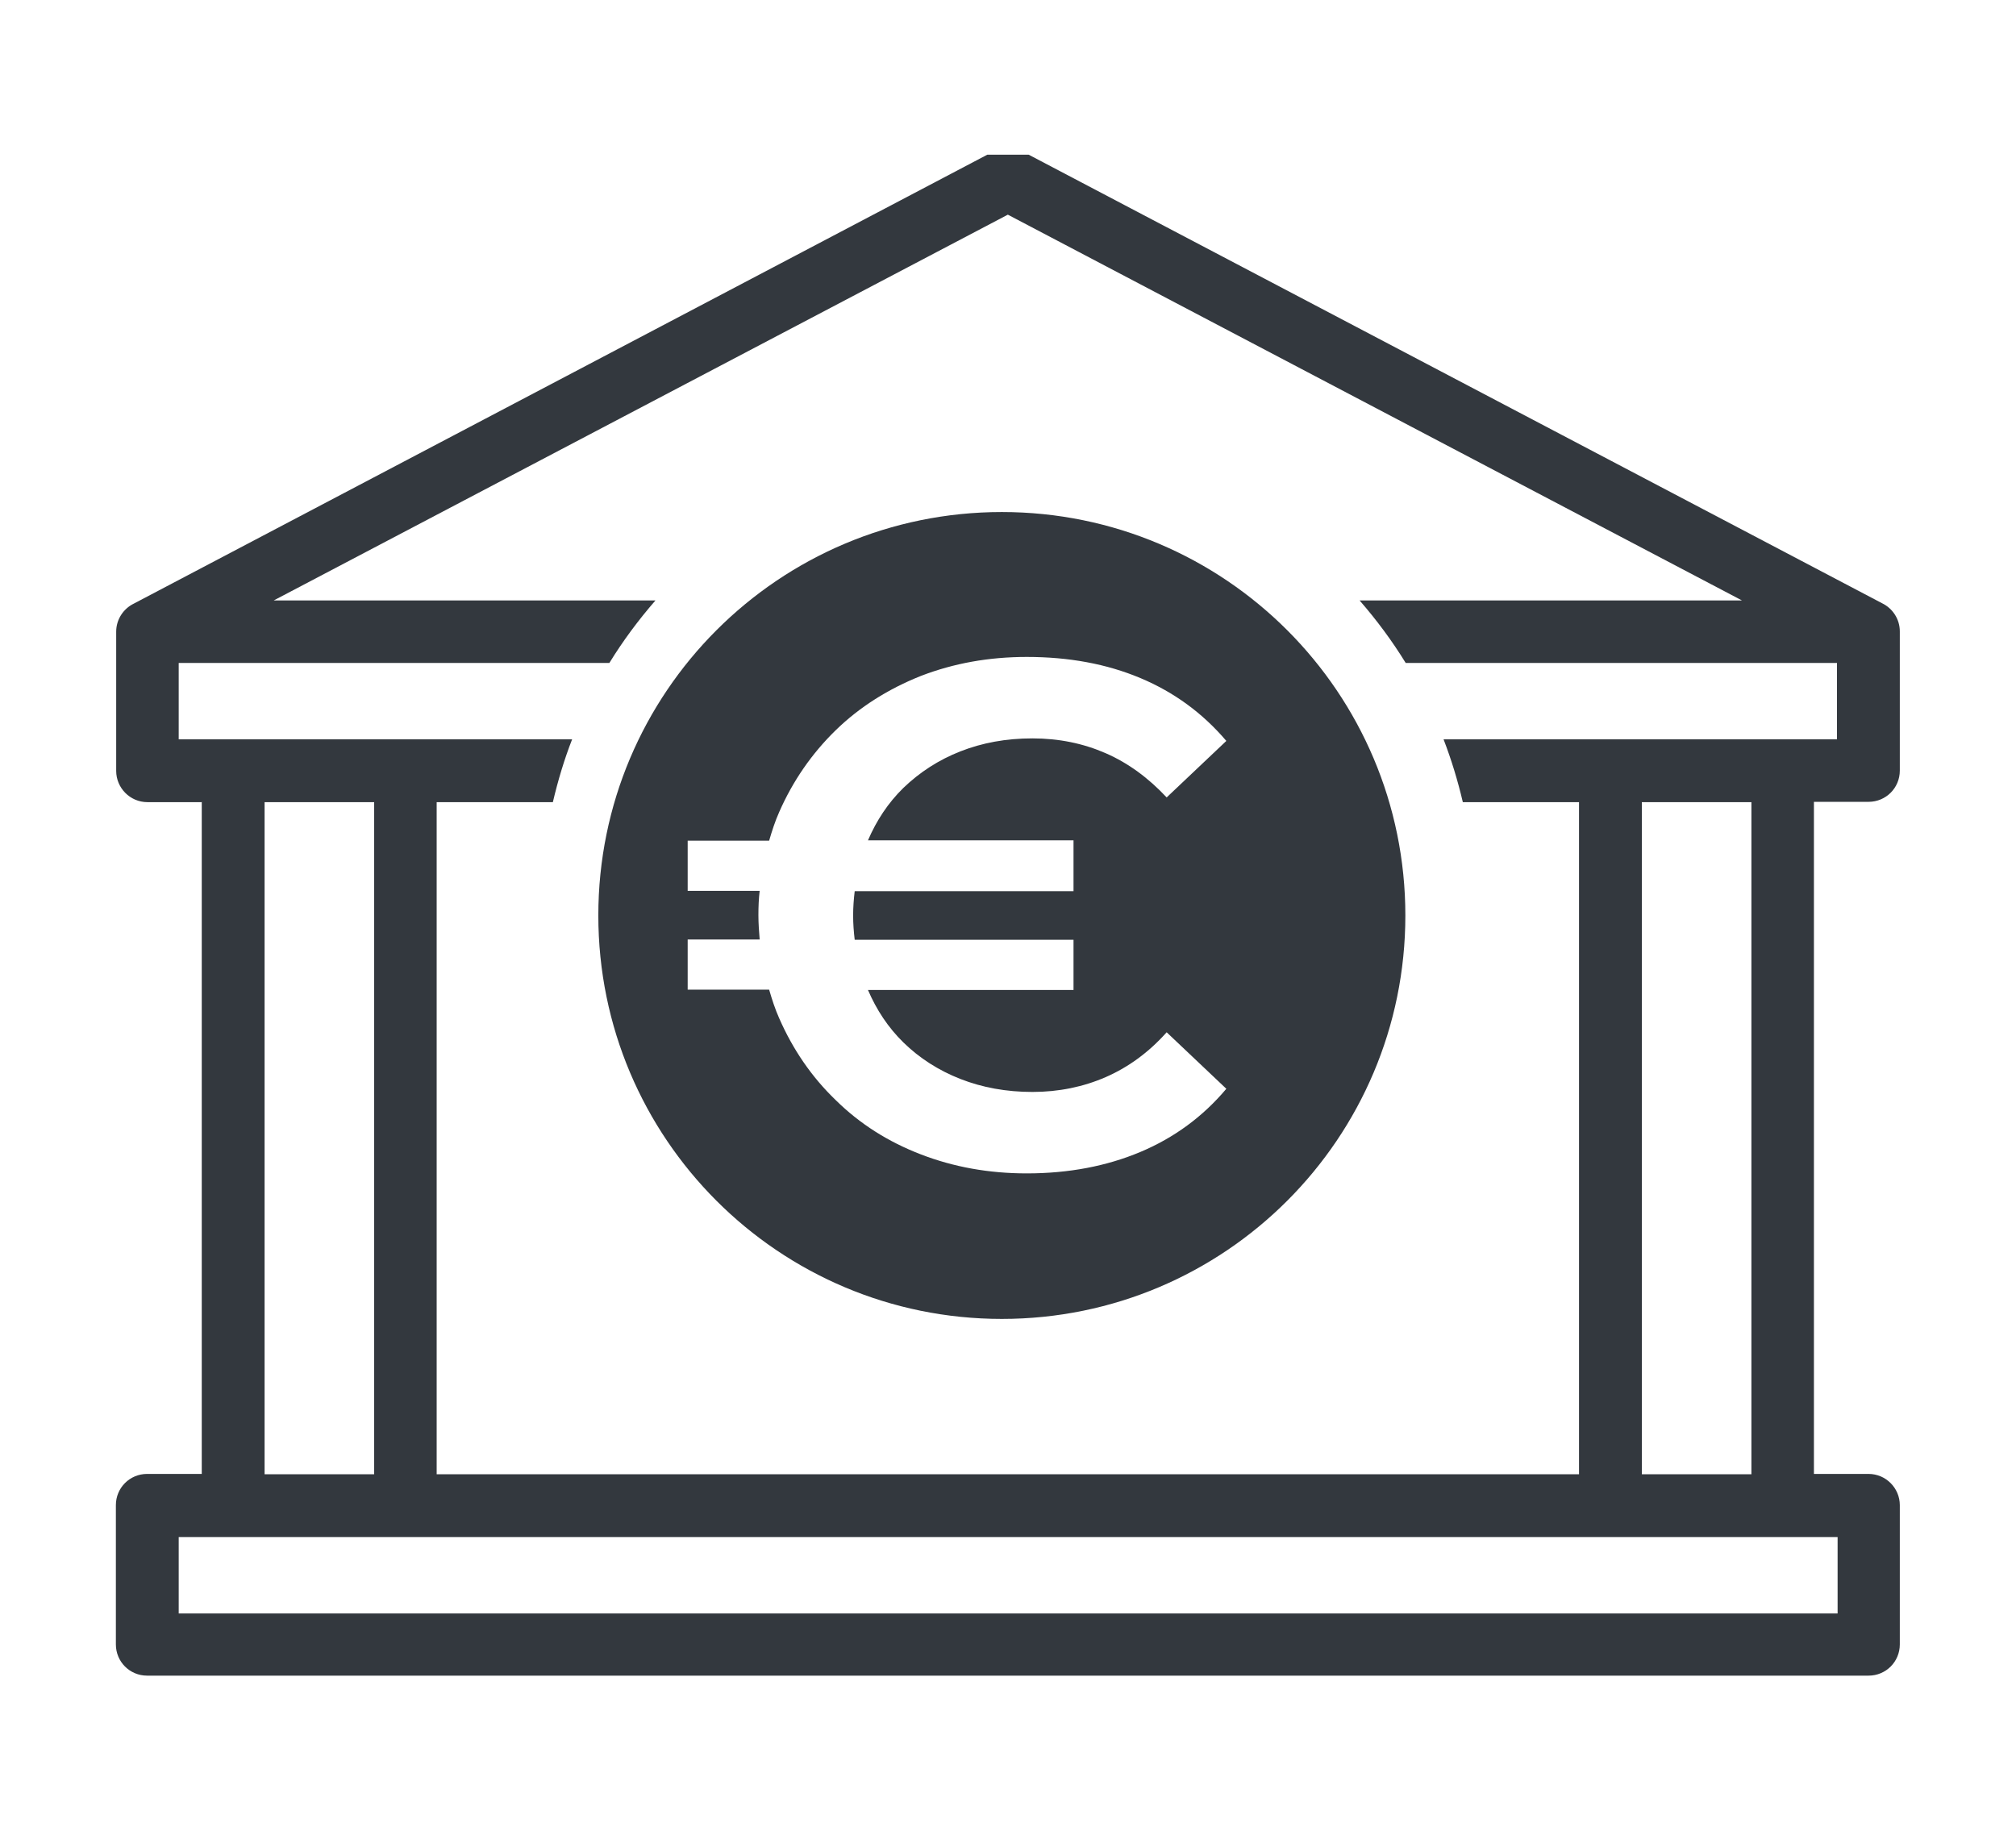
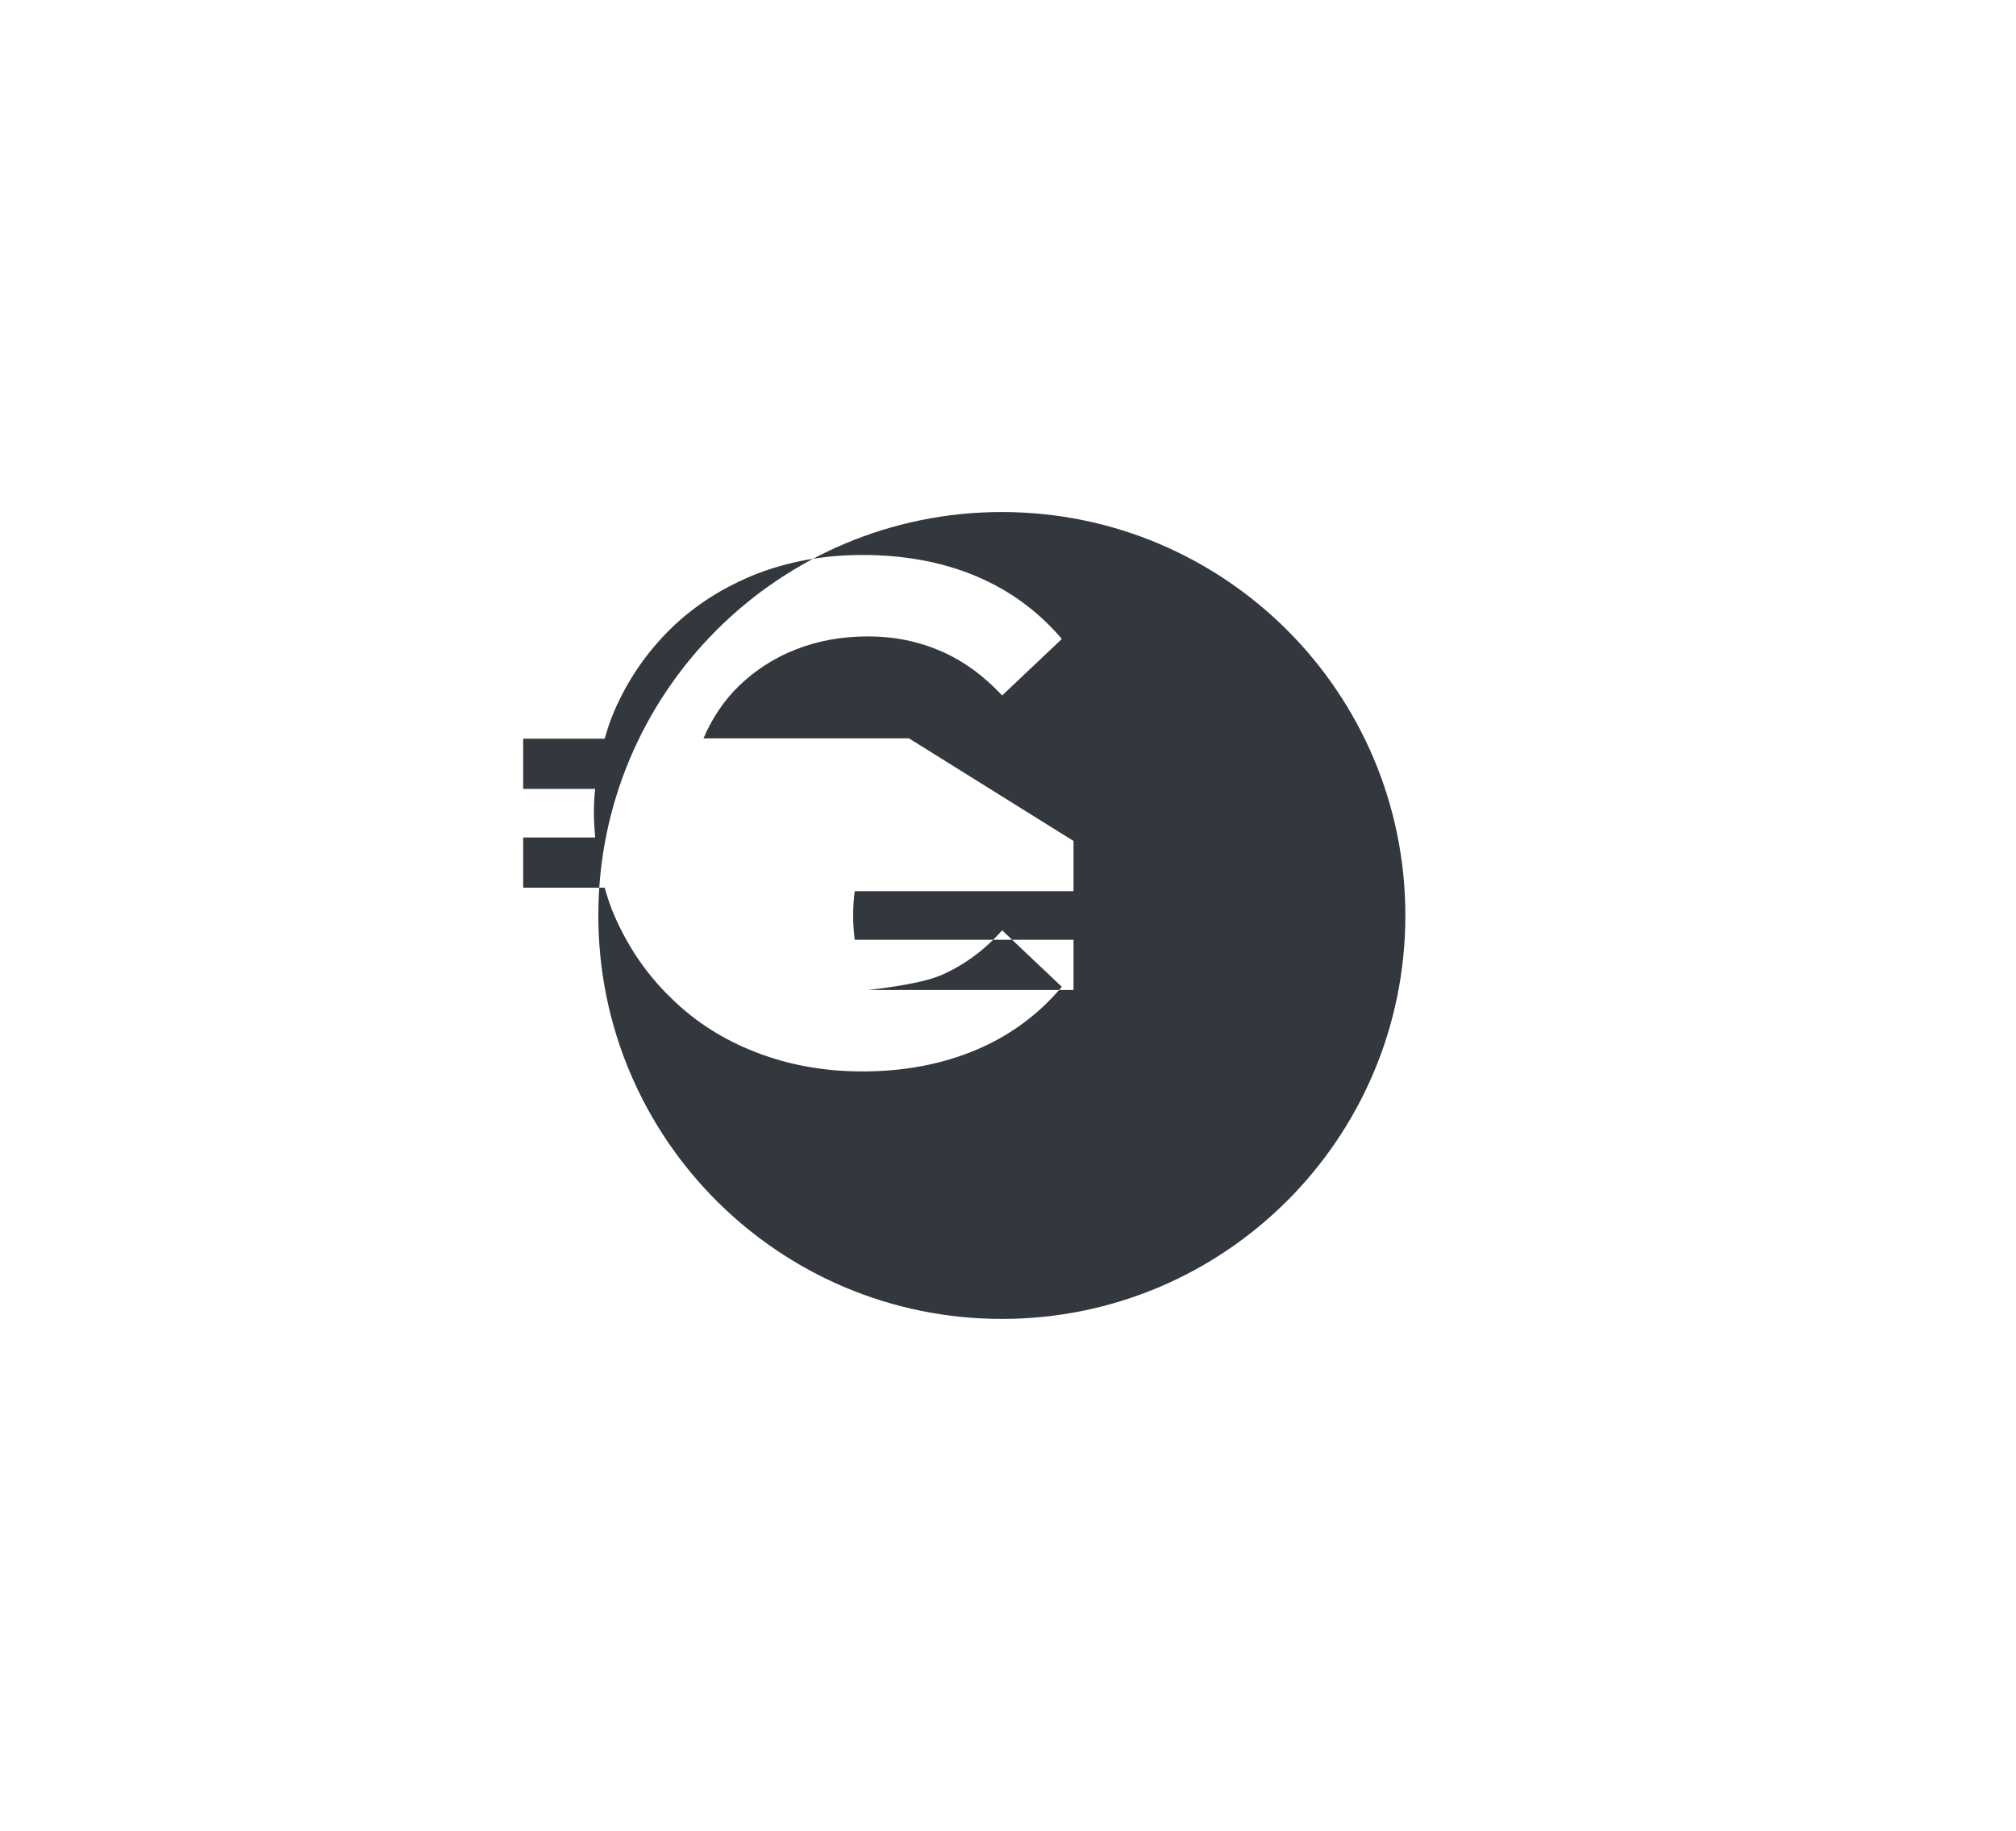
<svg xmlns="http://www.w3.org/2000/svg" id="Capa_1" viewBox="0 0 63.85 58">
  <defs>
    <style>.cls-1{fill-rule:evenodd;}.cls-1,.cls-2{fill:#33383e;}</style>
  </defs>
-   <path class="cls-1" d="M55.17,19.02L31.92,6.8l-23.25,12.22h12.09c-.54.62-1.03,1.28-1.46,1.98H5.66v2.42h12.46c-.25.64-.45,1.31-.61,1.99h-3.68v21.29h36.18v-21.29h-3.68c-.16-.68-.36-1.34-.61-1.99h12.46v-2.42h-13.66c-.43-.7-.92-1.36-1.46-1.98h12.09ZM11.85,25.41v21.29h-3.47v-21.29h3.47ZM6.4,25.41h-1.73c-.55,0-.99-.45-.99-.99v-4.41c0-.39.23-.73.56-.89L31.27,4.9h1.31l27.03,14.21c.33.16.56.5.56.89v4.41c0,.55-.44.99-.99.99h-1.73v21.29h1.73c.55,0,.99.45.99.99v4.41c0,.55-.44.99-.99.99H4.66c-.55,0-.99-.44-.99-.99v-4.41c0-.55.44-.99.99-.99h1.73v-21.29ZM55.47,25.41v21.29h-3.47v-21.29h3.47ZM5.66,51.11h52.54v-2.42H5.66v2.42Z" />
-   <path class="cls-2" d="M31.73,16.22c-7.06,0-12.78,5.72-12.78,12.78s5.72,12.78,12.78,12.78,12.78-5.72,12.78-12.78-5.72-12.78-12.78-12.78ZM34,26.64v1.59h-6.93c-.03.25-.05.51-.05.77s.02.52.05.77h6.93v1.59h-6.51c.27.63.64,1.19,1.12,1.66.51.5,1.12.89,1.81,1.16.69.27,1.45.41,2.28.41s1.61-.16,2.32-.47c.71-.31,1.36-.78,1.93-1.42l1.89,1.79c-.74.88-1.65,1.55-2.72,2-1.07.45-2.27.68-3.6.68-1.2,0-2.31-.2-3.35-.6-1.04-.4-1.94-.97-2.7-1.72-.77-.74-1.36-1.61-1.79-2.59-.13-.29-.23-.6-.32-.91h-2.58v-1.59h2.28c-.02-.25-.04-.51-.04-.77s.01-.52.04-.77h-2.28v-1.59h2.58c.09-.31.19-.62.32-.91.43-.98,1.03-1.85,1.79-2.59.76-.74,1.67-1.31,2.7-1.72,1.04-.4,2.15-.6,3.35-.6,1.33,0,2.53.22,3.6.67,1.07.45,1.97,1.11,2.72,1.99l-1.89,1.79c-.58-.62-1.22-1.09-1.93-1.4-.71-.31-1.48-.47-2.32-.47s-1.59.14-2.28.41c-.69.27-1.29.66-1.81,1.16-.48.47-.85,1.03-1.12,1.66h6.51Z" />
+   <path class="cls-2" d="M31.73,16.22c-7.06,0-12.78,5.72-12.78,12.78s5.72,12.78,12.78,12.78,12.78-5.72,12.78-12.78-5.72-12.78-12.78-12.78ZM34,26.64v1.59h-6.93c-.03.25-.05.51-.05.77s.02.52.05.77h6.93v1.59h-6.51s1.61-.16,2.32-.47c.71-.31,1.36-.78,1.93-1.42l1.89,1.79c-.74.88-1.65,1.55-2.72,2-1.07.45-2.27.68-3.6.68-1.2,0-2.31-.2-3.35-.6-1.04-.4-1.94-.97-2.7-1.72-.77-.74-1.36-1.61-1.79-2.59-.13-.29-.23-.6-.32-.91h-2.58v-1.59h2.28c-.02-.25-.04-.51-.04-.77s.01-.52.04-.77h-2.28v-1.59h2.58c.09-.31.19-.62.32-.91.43-.98,1.03-1.85,1.79-2.59.76-.74,1.67-1.31,2.7-1.72,1.04-.4,2.15-.6,3.35-.6,1.33,0,2.53.22,3.6.67,1.07.45,1.97,1.11,2.72,1.99l-1.89,1.79c-.58-.62-1.22-1.09-1.93-1.4-.71-.31-1.48-.47-2.32-.47s-1.59.14-2.28.41c-.69.27-1.29.66-1.81,1.16-.48.47-.85,1.03-1.12,1.66h6.51Z" />
</svg>